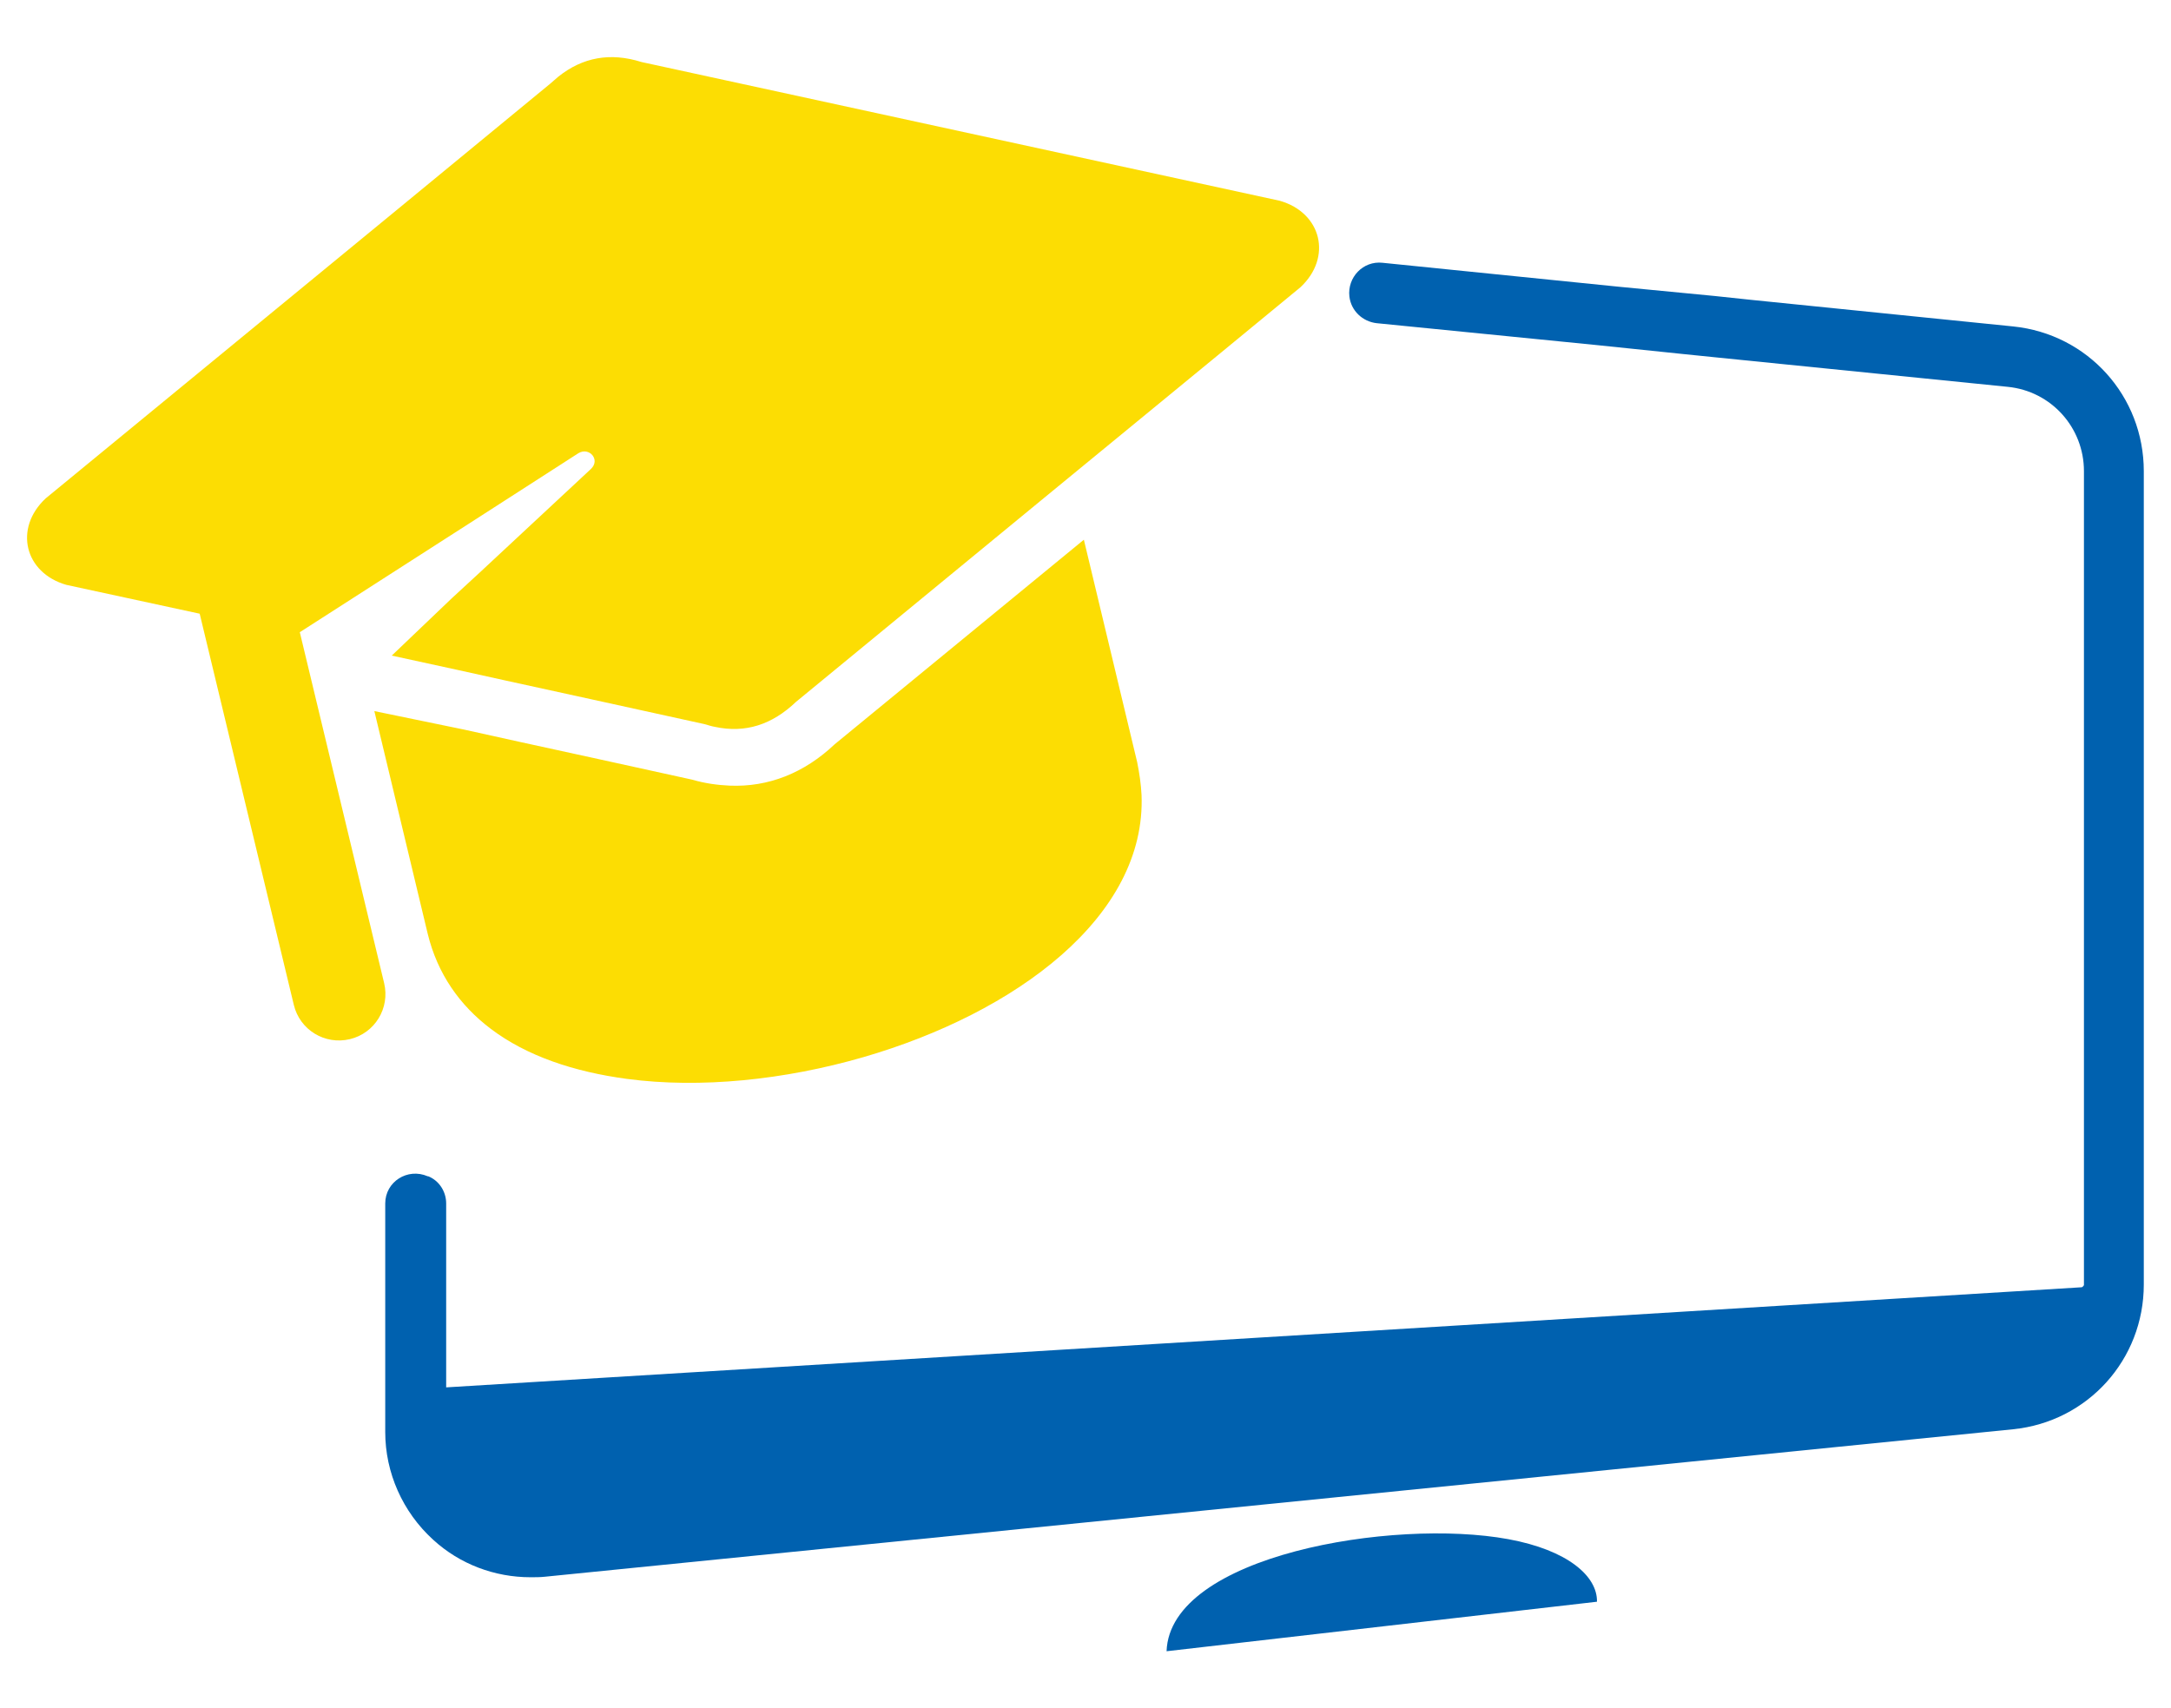
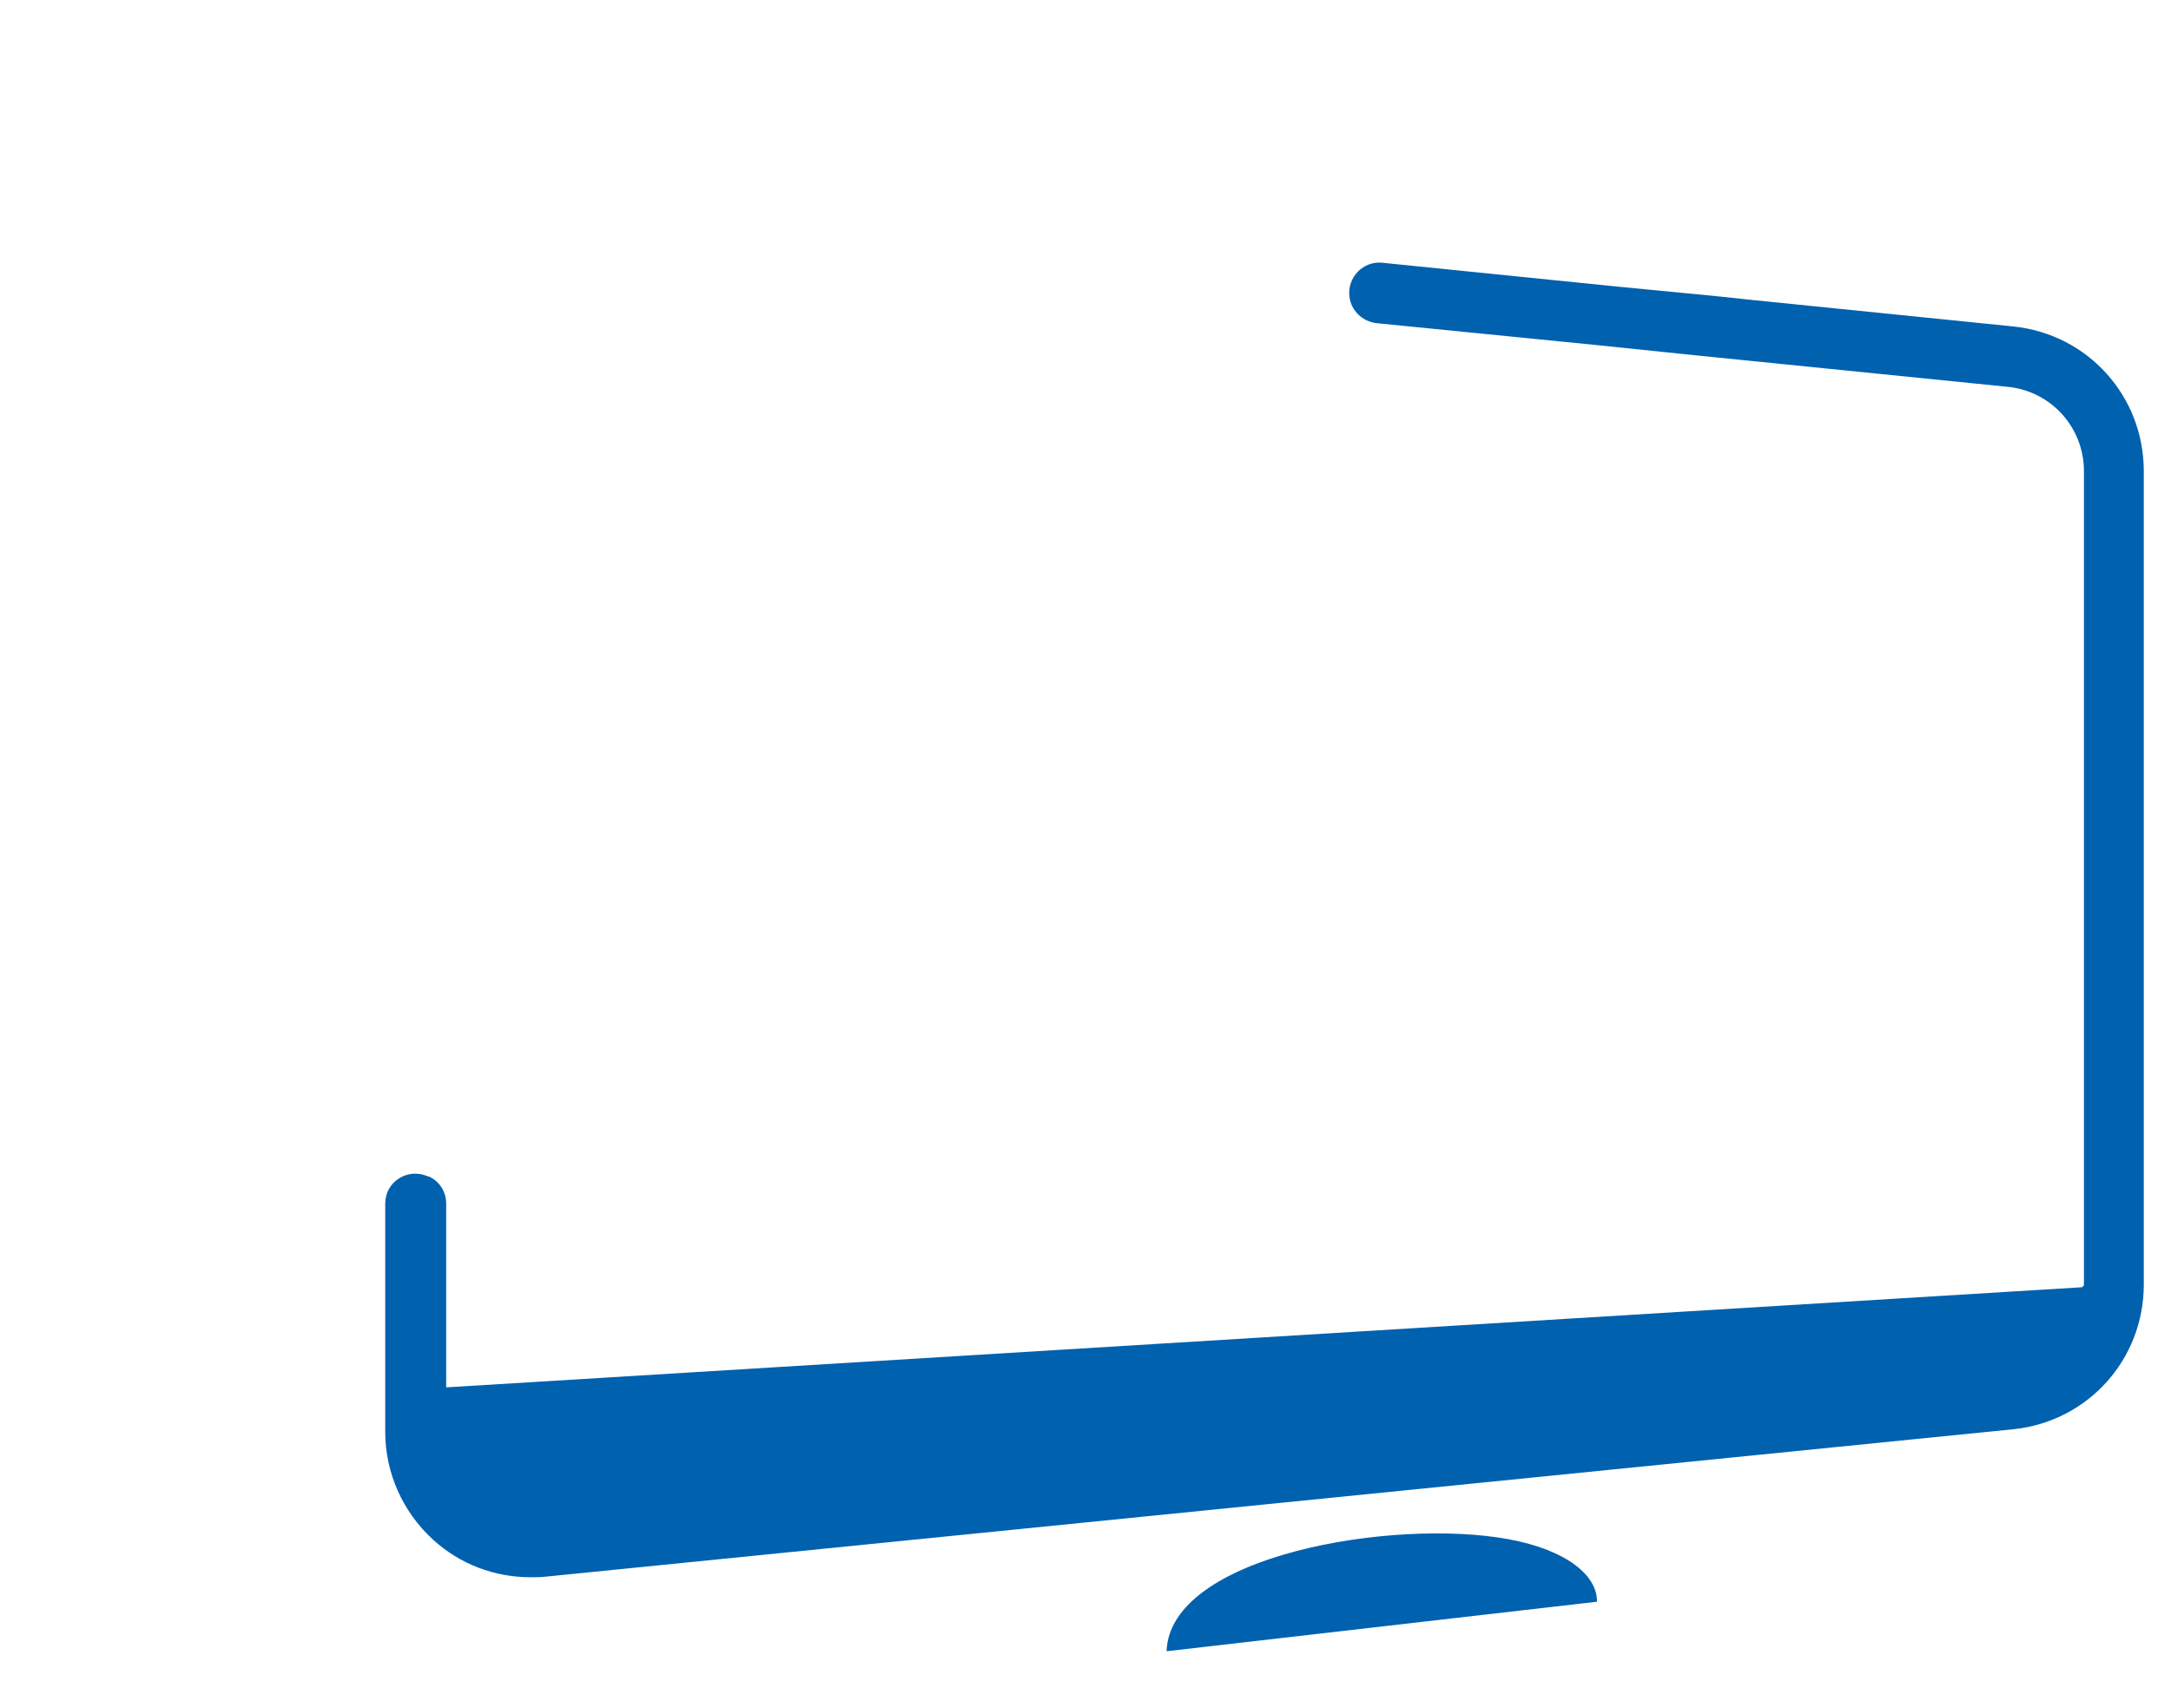
<svg xmlns="http://www.w3.org/2000/svg" version="1.1" id="Camada_1" x="0px" y="0px" viewBox="0 0 399 314" style="enable-background:new 0 0 399 314;" xml:space="preserve">
  <style type="text/css">
	.st0{fill-rule:evenodd;clip-rule:evenodd;fill:#FCDD03;}
	.st1{fill:#0061AF;}
</style>
  <g>
    <g>
      <g>
        <g>
          <g>
-             <path class="st0" d="M68.8,130.7l9.8,40.9c1.8,7.4,5.9,13.2,11.6,17.5c6.6,5,15.3,7.9,25,9.2c13.5,1.8,29,0.2,43.5-4       c27.9-8.1,52-25.8,51.1-48.2c-0.1-2-0.4-4-0.8-6l-9.8-40.9l-45.8,37.6c-5.6,5.3-12.2,7.9-19.3,7.6c-2.2-0.1-4.5-0.4-6.9-1.1       l-17.3-3.8l-14.2-3.1l-10.4-2.3L68.8,130.7z M12.2,107.5l24.5,5.3L54,184.7c1.1,4.6,5.7,7.4,10.3,6.3c4.6-1.1,7.4-5.7,6.3-10.3       l-15.5-64.5l27.1-17.4l3.9-2.5l20.2-13c2-1.2,4.1,1.2,2.3,2.9l-20.4,19l-5.1,4.7L72,120.5l12.4,2.7l8.6,1.9l16,3.5l20.5,4.5       c0.7,0.2,1.3,0.4,1.9,0.5c5.6,1.2,10.5-0.4,14.9-4.6l45-37l33-27.1L239,52.8c5.9-5.5,3.9-13.7-3.8-15.9L117.9,11.4       c-5.7-1.8-10.8-0.9-15.3,2.7c-0.5,0.4-1,0.9-1.5,1.3L72.3,39.1L8.4,91.6C2.5,97.1,4.5,105.3,12.2,107.5z" />
-           </g>
+             </g>
        </g>
        <g>
          <g>
            <g>
              <g>
                <path class="st1" d="M370,60l-48.3-4.9l-6.6-0.7l-11.4-1.1l-6.2-0.6l-43.4-4.4c-3.6-0.4-6.5,2.7-6.1,6.2v0         c0.3,2.6,2.4,4.6,5,4.9l40.2,4l5.8,0.6l10.6,1.1l5.9,0.6l53.5,5.4c8,0.8,14,7.5,14,15.5v149.6c-0.1,0.2-0.2,0.3-0.4,0.4         L82,255v-33.8c0-2.2-1.3-4.2-3.3-5c0,0-0.1,0-0.1,0c-3.7-1.6-7.8,1-7.8,5v42c0,7.5,3.2,14.7,8.8,19.8         c4.9,4.5,11.3,6.9,17.9,6.9c0.9,0,1.8,0,2.7-0.1L370,262.7c13.7-1.4,24-12.8,24-26.6V86.6C394,72.8,383.7,61.4,370,60z" />
                <path class="st1" d="M214.4,303.5c0.6-17.6,41.6-24.5,62.8-20.6c10.9,2,16.4,6.8,16.3,11.5L214.4,303.5z" />
              </g>
            </g>
          </g>
        </g>
      </g>
    </g>
  </g>
</svg>